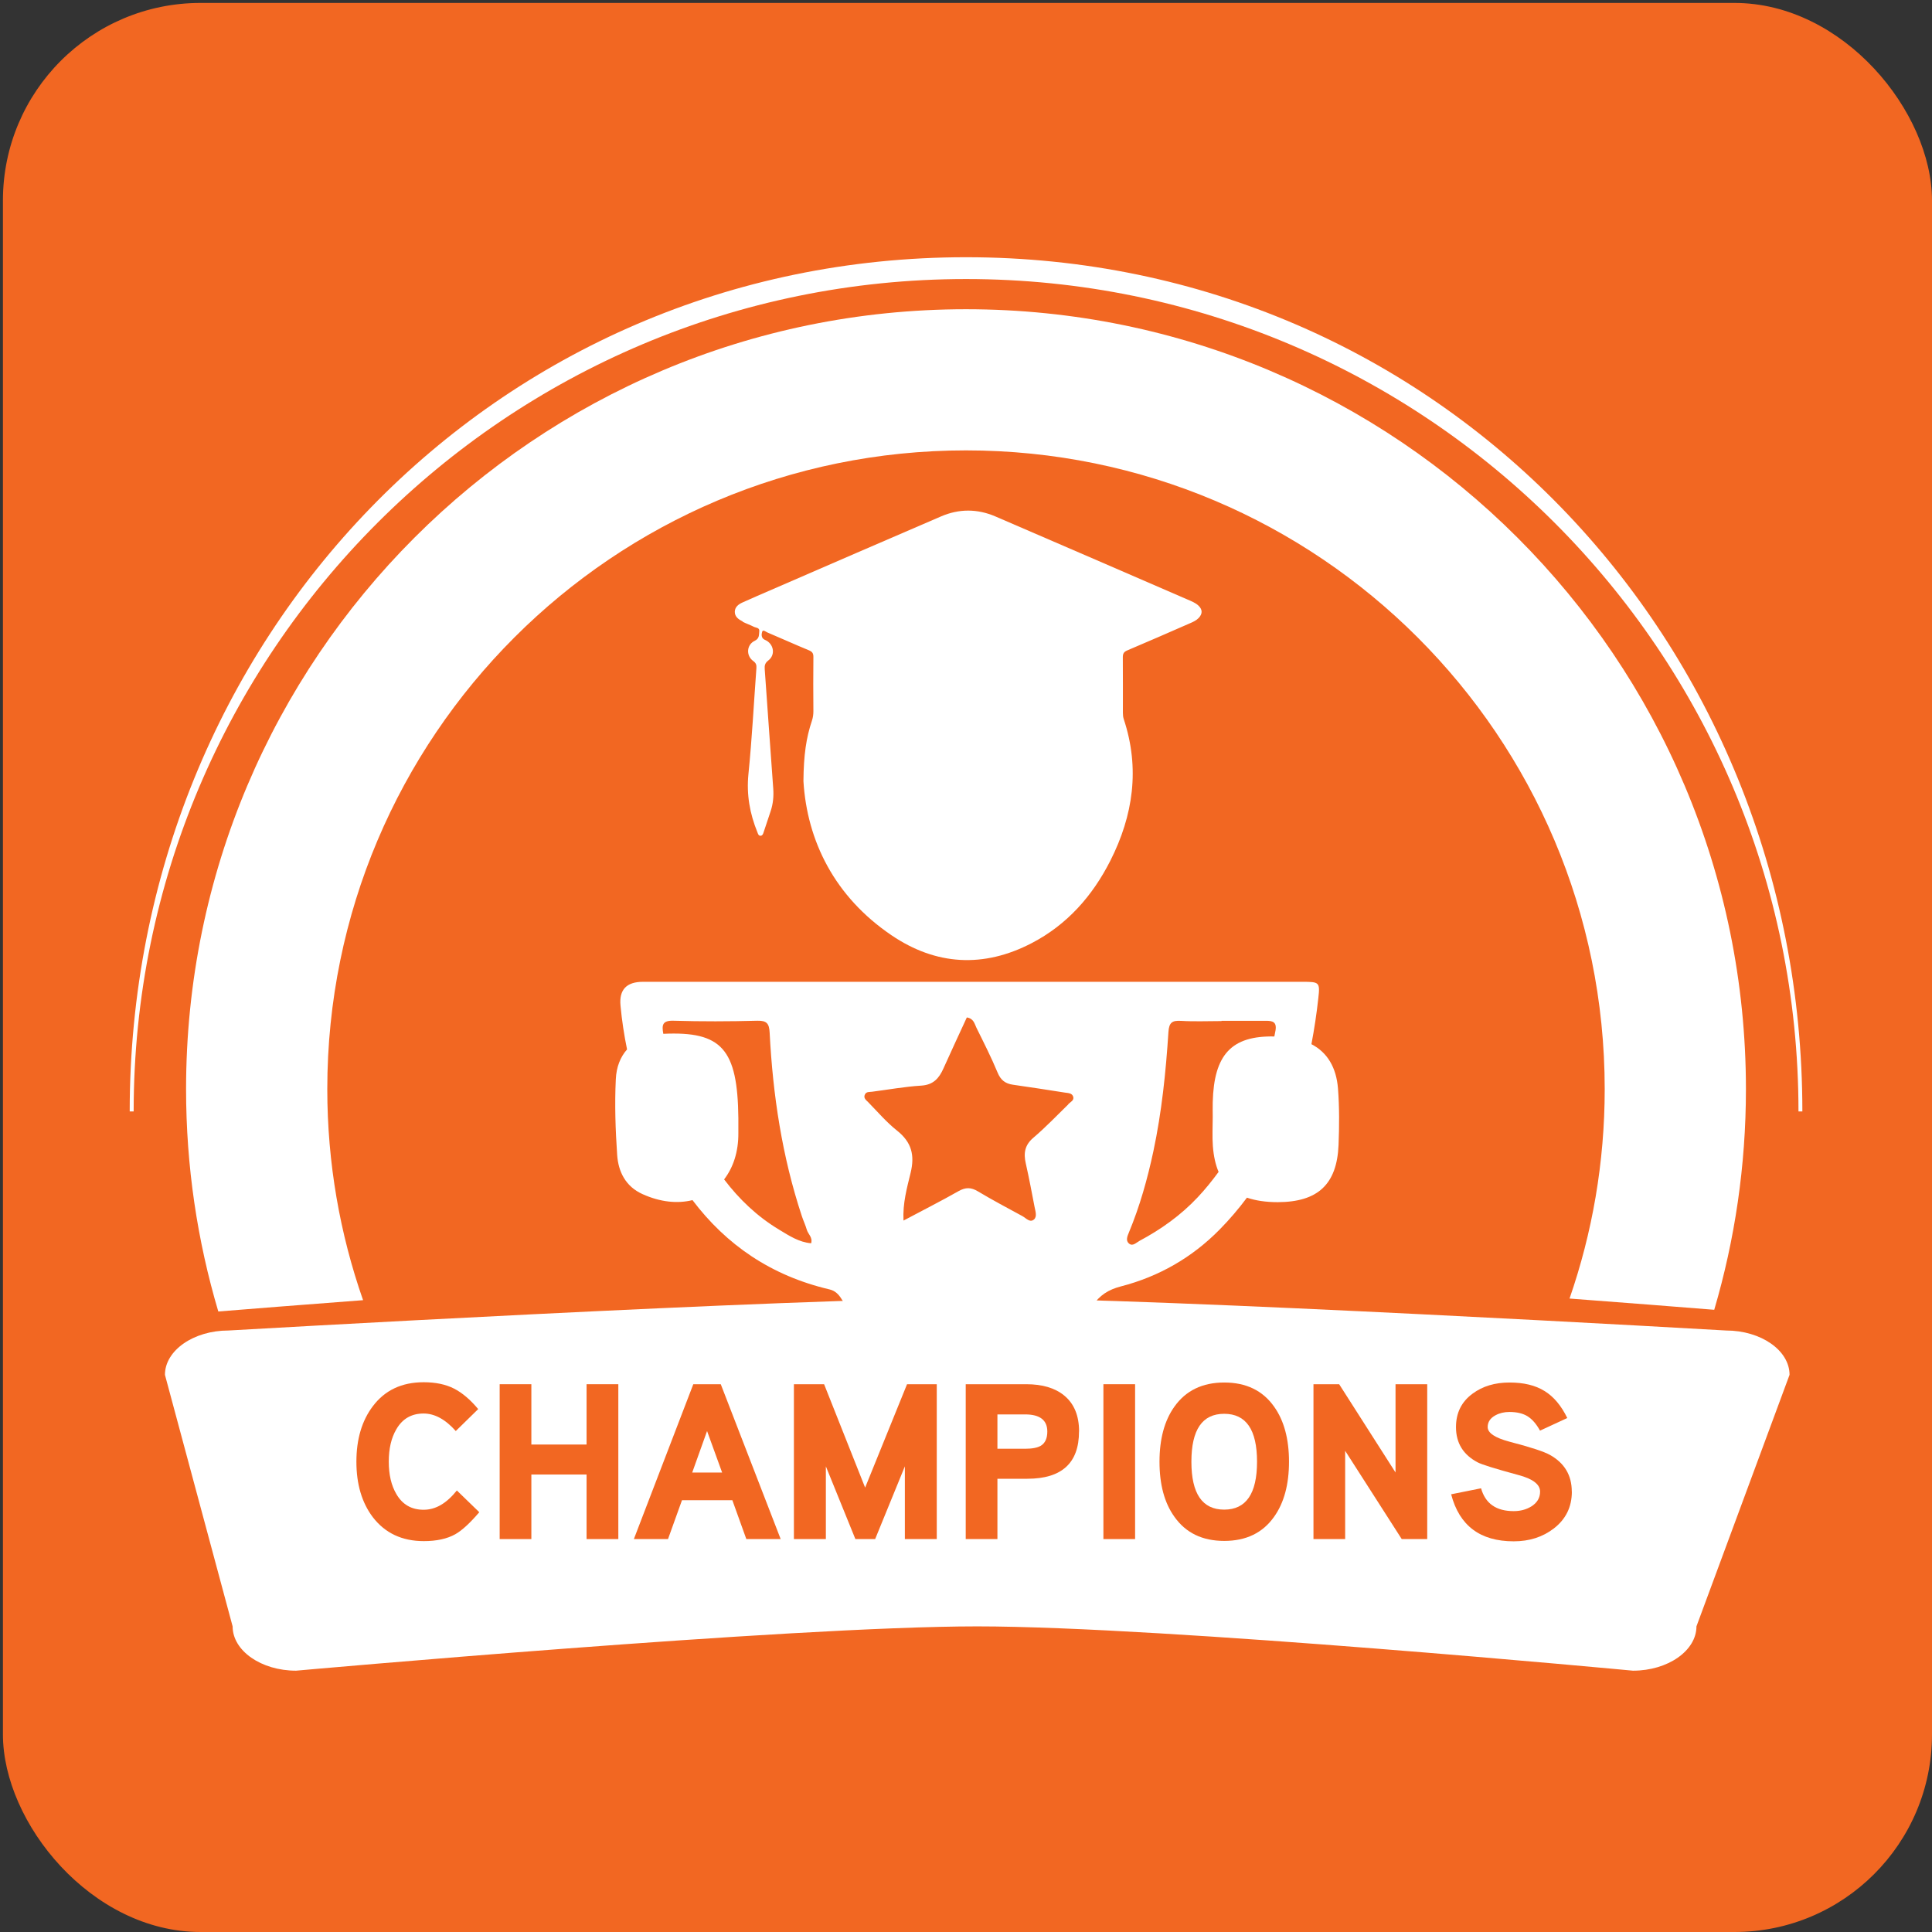
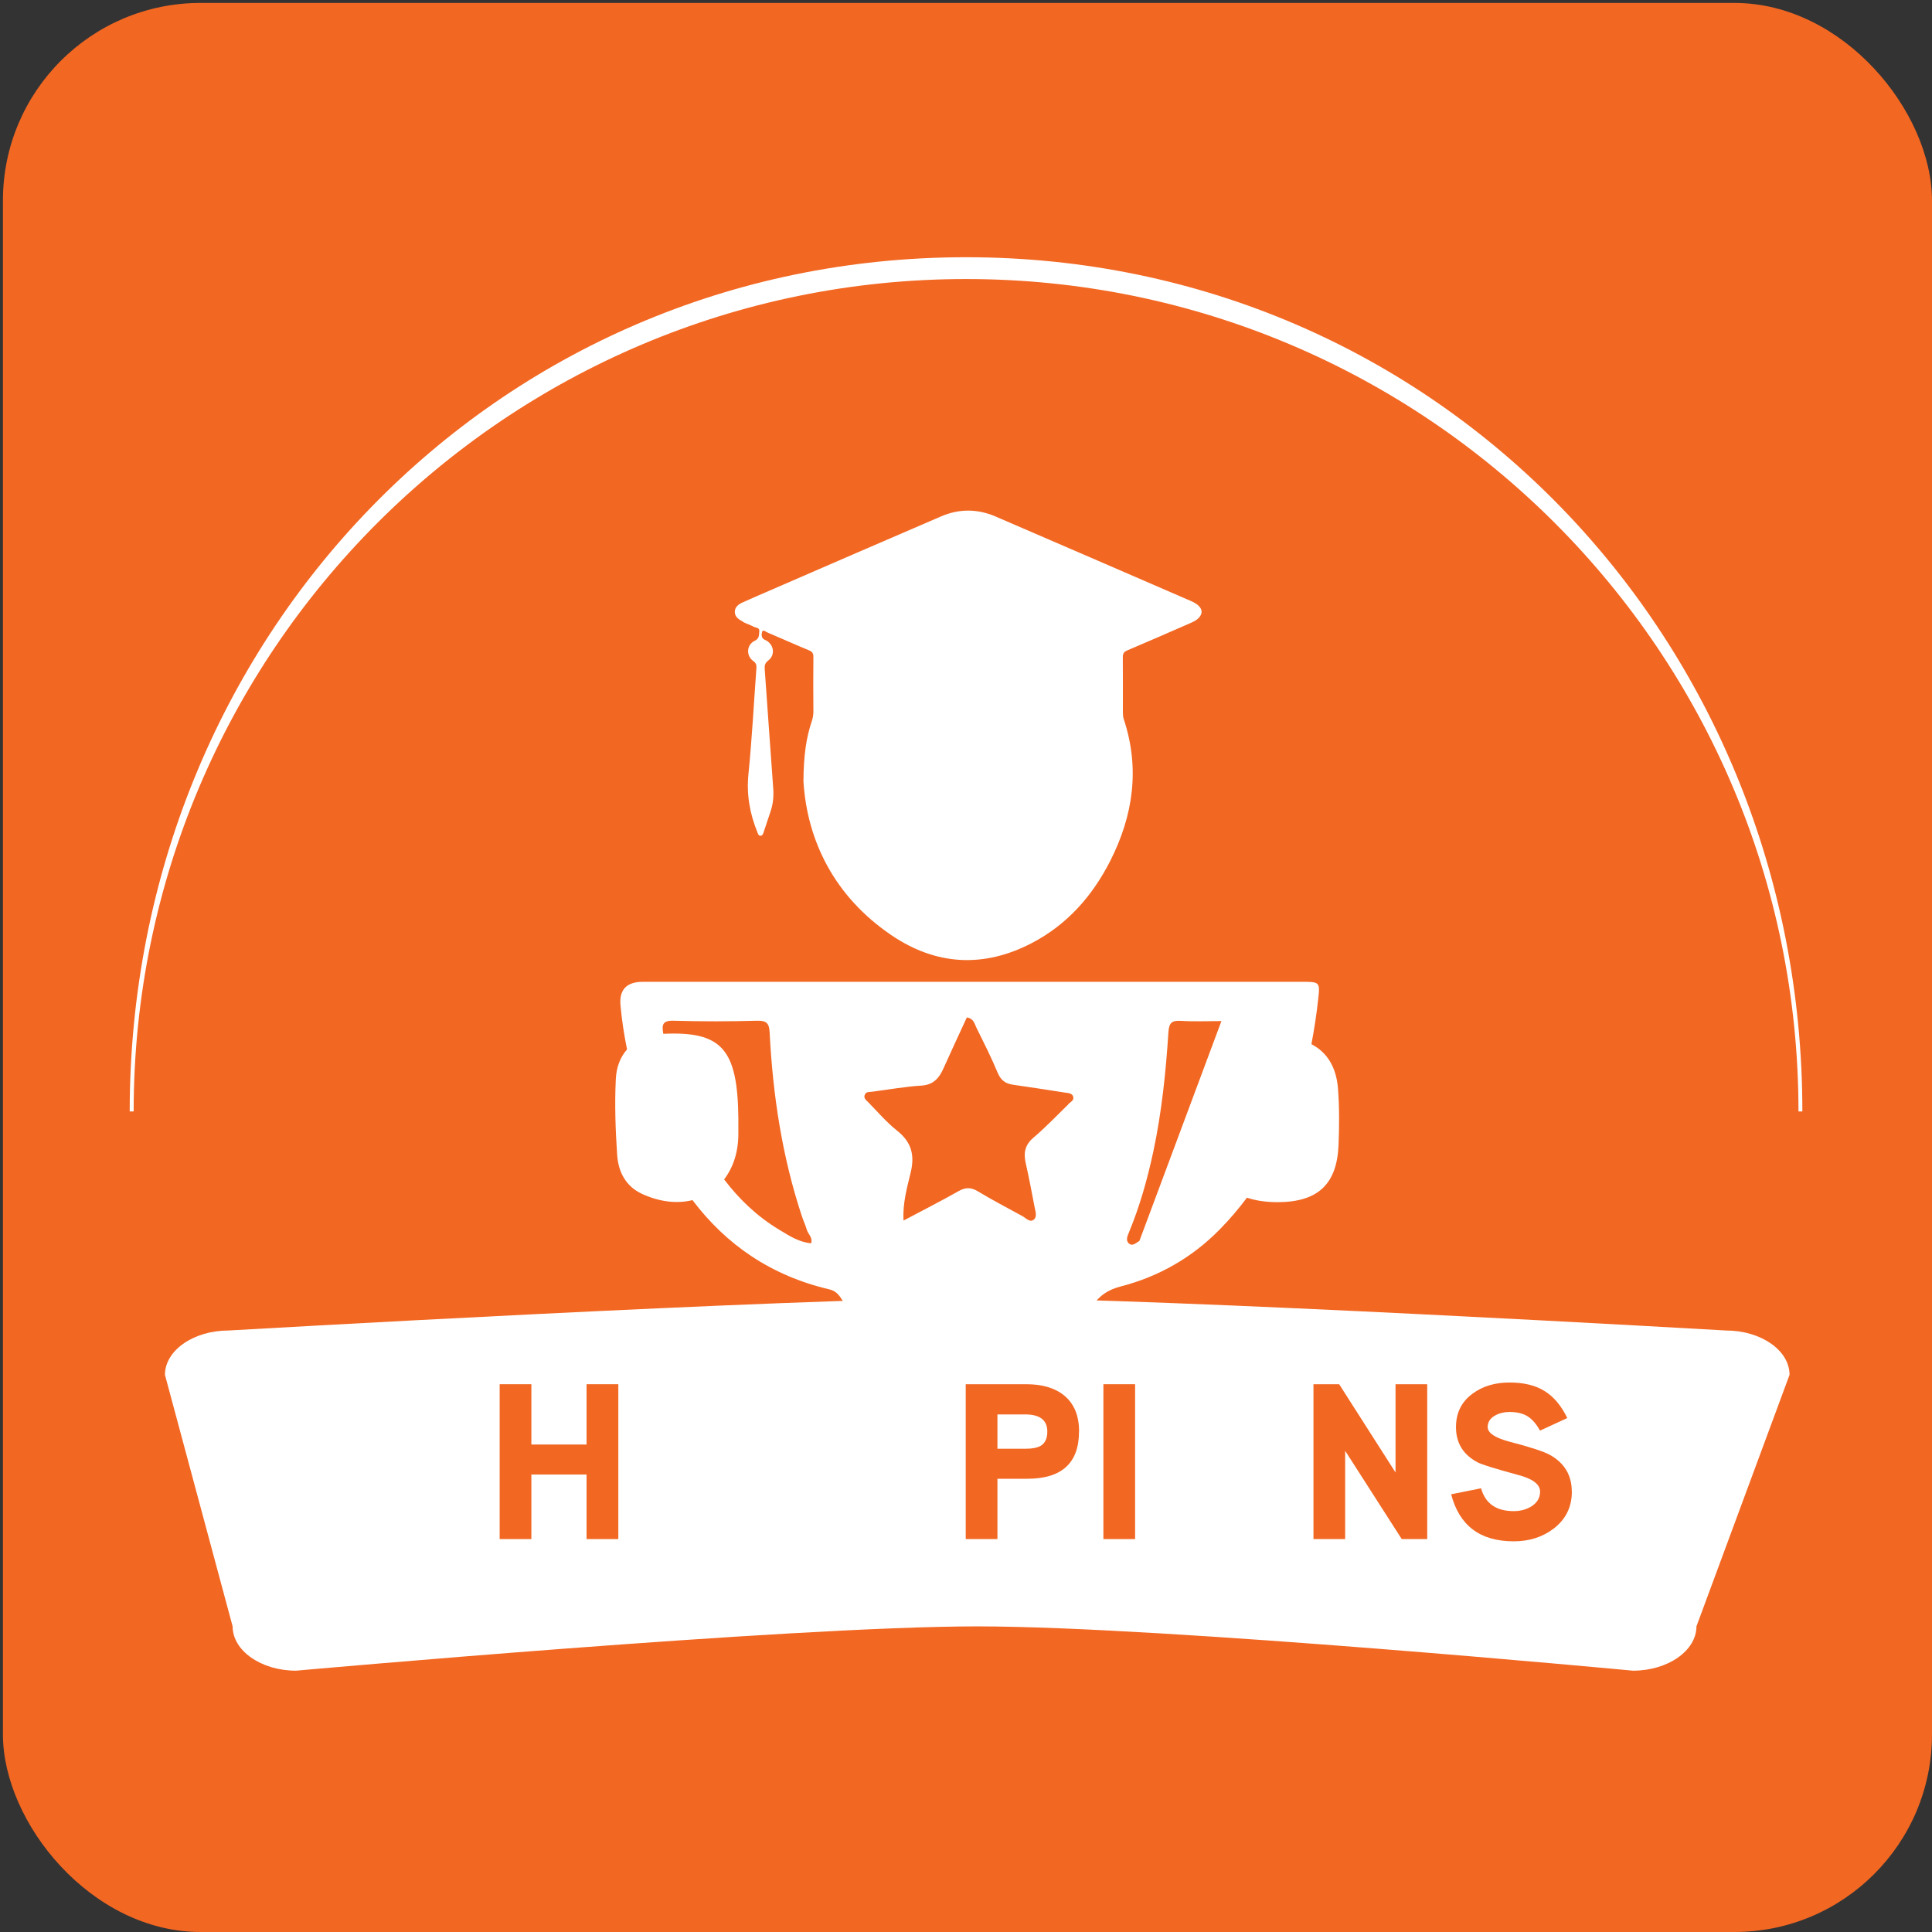
<svg xmlns="http://www.w3.org/2000/svg" id="Layer_1" viewBox="0 0 283.46 283.46">
  <rect x="0" y="0" width="283.46" height="283.46" fill="#333333" stroke="none" />
  <defs>
    <style>.cls-1{fill:#f26722;}.cls-2{fill:#fff;}</style>
  </defs>
  <rect class="cls-1" x=".43" y=".43" width="283.03" height="283.03" rx="28.99" ry="28.99" />
-   <path class="cls-2" d="m53.27,190.76c-3.39-9.69-5.25-20.11-5.25-30.97,0-51.75,41.95-93.71,93.71-93.71s93.71,41.95,93.71,93.71c0,10.76-1.82,21.1-5.16,30.73,8.61.65,16.02,1.23,21.23,1.65,3.02-10.27,4.65-21.13,4.65-32.37,0-63.2-51.23-114.43-114.43-114.43S27.3,96.59,27.3,159.79c0,11.34,1.66,22.29,4.73,32.63,4.57-.37,12.11-.97,21.24-1.66Z" />
  <path class="cls-2" d="m264.44,163.07c0-69.22-53.49-125.33-122.7-125.33S19.03,93.85,19.03,163.07h.58c0-67.45,54.68-122.13,122.13-122.13s122.13,54.68,122.13,122.13h.58Z" />
-   <path class="cls-2" d="m144.11,208.98c-.34-4.02,1.52-4.89,4.88-6.74,4.66-2.58,8.31-6.25,11.24-10.58,1.12-1.66,2.42-2.45,4.22-2.92,5.58-1.44,10.44-4.23,14.48-8.33,1.48-1.5,2.81-3.07,4.02-4.69,1.26.43,2.75.66,4.53.66,5.86-.02,8.67-2.6,8.91-8.39.11-2.75.13-5.51-.08-8.25-.24-3.17-1.6-5.35-3.9-6.54.42-2.21.76-4.45,1.01-6.73.27-2.37.15-2.42-2.33-2.42-32.25,0-64.5,0-96.76,0q-3.62,0-3.29,3.49c.2,2.18.53,4.32.96,6.43-.97,1.1-1.57,2.56-1.65,4.39-.18,3.69-.05,7.41.2,11.1.17,2.47,1.25,4.62,3.7,5.73,2.64,1.2,5.17,1.43,7.35.89,4.95,6.55,11.52,11.09,20.1,13.1.81.19,1.32.69,1.75,1.38,3.13,5.06,7.17,9.15,12.44,12.01,2.39,1.3,3.76,3.6,4.2,6.32l4.04.09Zm-25.1-26.57c-1.79-.15-3.23-1.11-4.69-1.99-3.26-1.96-5.88-4.49-8.08-7.38,1.33-1.73,2.12-4.05,2.09-6.85,0-.72,0-1.43,0-2.15-.11-10.13-2.44-12.76-11.01-12.36-.24-1.3-.14-1.97,1.51-1.92,4.1.12,8.2.11,12.3,0,1.39-.03,1.72.44,1.79,1.73.47,9.17,1.83,18.2,4.73,26.95.22.67.53,1.31.72,1.98.19.65.89,1.12.64,1.99Zm37.74-20.39c-1.7,1.66-3.34,3.38-5.14,4.91-1.27,1.08-1.45,2.27-1.11,3.76.48,2.12.88,4.26,1.29,6.39.12.62.4,1.42-.09,1.84-.59.52-1.16-.2-1.69-.49-2.19-1.19-4.4-2.36-6.54-3.64-1-.6-1.8-.61-2.83-.03-2.55,1.45-5.17,2.77-8.08,4.32-.13-2.55.51-4.8,1.04-6.99.64-2.62.14-4.52-1.99-6.21-1.55-1.23-2.85-2.76-4.24-4.18-.3-.3-.74-.6-.46-1.14.21-.41.65-.33,1.02-.38,2.41-.31,4.82-.75,7.24-.9,1.77-.11,2.61-1.08,3.25-2.52,1.12-2.51,2.29-4.99,3.43-7.48,1.01.15,1.13.93,1.41,1.51,1.08,2.18,2.18,4.35,3.11,6.59.46,1.1,1.13,1.61,2.25,1.77,2.53.36,5.06.75,7.59,1.15.49.08,1.11.05,1.26.65.12.51-.42.74-.73,1.04Zm10.42,20.05c-.48.25-.98.85-1.54.37-.51-.44-.21-1.1,0-1.61,1.6-3.85,2.72-7.84,3.59-11.91,1.23-5.78,1.83-11.63,2.21-17.5.09-1.39.54-1.72,1.84-1.64,1.98.12,3.97.03,5.95.03v-.04c2.18,0,4.35,0,6.53,0,.96,0,1.6.16,1.39,1.42-.05.3-.12.59-.17.88-6.3-.13-8.86,2.67-9.04,9.64-.02.72,0,1.44,0,2.15,0,1.44-.09,2.88.02,4.3.11,1.47.39,2.72.84,3.78-.94,1.28-1.94,2.53-3.06,3.72-2.49,2.65-5.38,4.71-8.57,6.41Z" />
+   <path class="cls-2" d="m144.11,208.98c-.34-4.02,1.52-4.89,4.88-6.74,4.66-2.58,8.31-6.25,11.24-10.58,1.12-1.66,2.42-2.45,4.22-2.92,5.58-1.44,10.44-4.23,14.48-8.33,1.48-1.5,2.81-3.07,4.02-4.69,1.26.43,2.75.66,4.53.66,5.86-.02,8.67-2.6,8.91-8.39.11-2.75.13-5.51-.08-8.25-.24-3.17-1.6-5.35-3.9-6.54.42-2.21.76-4.45,1.01-6.73.27-2.37.15-2.42-2.33-2.42-32.25,0-64.5,0-96.76,0q-3.62,0-3.29,3.49c.2,2.18.53,4.32.96,6.43-.97,1.1-1.57,2.56-1.65,4.39-.18,3.69-.05,7.41.2,11.1.17,2.47,1.25,4.62,3.7,5.73,2.64,1.2,5.17,1.43,7.35.89,4.95,6.55,11.52,11.09,20.1,13.1.81.19,1.32.69,1.75,1.38,3.13,5.06,7.17,9.15,12.44,12.01,2.39,1.3,3.76,3.6,4.2,6.32l4.04.09Zm-25.1-26.57c-1.79-.15-3.23-1.11-4.69-1.99-3.26-1.96-5.88-4.49-8.08-7.38,1.33-1.73,2.12-4.05,2.09-6.85,0-.72,0-1.43,0-2.15-.11-10.13-2.44-12.76-11.01-12.36-.24-1.3-.14-1.97,1.51-1.92,4.1.12,8.2.11,12.3,0,1.39-.03,1.72.44,1.79,1.73.47,9.17,1.83,18.2,4.73,26.95.22.67.53,1.31.72,1.98.19.65.89,1.12.64,1.99Zm37.74-20.39c-1.7,1.66-3.34,3.38-5.14,4.91-1.27,1.08-1.45,2.27-1.11,3.76.48,2.12.88,4.26,1.29,6.39.12.62.4,1.42-.09,1.84-.59.52-1.16-.2-1.69-.49-2.19-1.19-4.4-2.36-6.54-3.64-1-.6-1.8-.61-2.83-.03-2.55,1.45-5.17,2.77-8.08,4.32-.13-2.55.51-4.8,1.04-6.99.64-2.62.14-4.52-1.99-6.21-1.55-1.23-2.85-2.76-4.24-4.18-.3-.3-.74-.6-.46-1.14.21-.41.65-.33,1.02-.38,2.41-.31,4.82-.75,7.24-.9,1.77-.11,2.61-1.08,3.25-2.52,1.12-2.51,2.29-4.99,3.43-7.48,1.01.15,1.13.93,1.41,1.51,1.08,2.18,2.18,4.35,3.11,6.59.46,1.1,1.13,1.61,2.25,1.77,2.53.36,5.06.75,7.59,1.15.49.08,1.11.05,1.26.65.12.51-.42.74-.73,1.04Zm10.42,20.05c-.48.25-.98.85-1.54.37-.51-.44-.21-1.1,0-1.61,1.6-3.85,2.72-7.84,3.59-11.91,1.23-5.78,1.83-11.63,2.21-17.5.09-1.39.54-1.72,1.84-1.64,1.98.12,3.97.03,5.95.03v-.04Z" />
  <path class="cls-2" d="m108.95,91.22c.53.27,1.1.46,1.63.73.31.17.89.11.82.68-.06.52.04,1.05-.67,1.39-1.2.57-1.3,2.18-.22,2.96.42.3.5.59.47,1.04-.38,5.18-.65,10.38-1.17,15.55-.3,3.02.2,5.81,1.32,8.55.09.23.16.53.49.5.26-.03.34-.28.41-.49.35-1.05.7-2.1,1.05-3.15.35-1.07.45-2.15.37-3.28-.43-5.84-.83-11.67-1.25-17.51-.04-.54.03-.91.53-1.29,1-.76.85-2.21-.22-2.88-.12-.08-.26-.12-.38-.19-.48-.27-.4-.82-.31-1.13.12-.39.53-.01.76.09,2.04.86,4.06,1.78,6.1,2.62.51.21.67.46.66,1-.03,2.64-.02,5.28,0,7.93,0,.49-.06.95-.22,1.42-.83,2.47-1.21,5.02-1.24,8.85.53,8.77,4.57,16.95,12.92,22.61,6.53,4.43,13.52,4.83,20.58,1.15,5.19-2.7,8.9-6.91,11.52-12.07,3.37-6.65,4.37-13.57,1.98-20.78-.1-.3-.13-.6-.13-.92,0-2.73.01-5.46-.01-8.18,0-.53.16-.79.67-1,3.08-1.3,6.15-2.65,9.22-3.99.44-.19.88-.39,1.23-.75.6-.63.59-1.26-.05-1.85-.45-.41-1.01-.62-1.56-.86-9.4-4.07-18.8-8.15-28.21-12.2-2.63-1.13-5.32-1.14-7.95-.01-8.29,3.56-16.57,7.16-24.85,10.75-1.43.62-2.87,1.24-4.29,1.88-.58.26-1.12.65-1.14,1.36-.01.76.58,1.14,1.17,1.44Z" />
  <path class="cls-2" d="m239.58,245.12s-68.68-6.5-96.21-6.5-99.93,6.5-99.93,6.5c-5.12,0-9.31-2.92-9.31-6.5l-9.93-36.91c0-3.57,4.19-6.5,9.31-6.5,0,0,82.34-4.76,109.87-4.76s109.87,4.76,109.87,4.76c5.12,0,9.31,2.92,9.31,6.5l-13.66,36.91c0,3.57-4.19,6.5-9.31,6.5Z" />
-   <path class="cls-1" d="m70.31,221.88c-1.35,1.58-2.52,2.66-3.51,3.22-1.19.67-2.74,1.01-4.62,1.01-3.19,0-5.68-1.17-7.48-3.51-1.61-2.13-2.41-4.84-2.41-8.14s.8-6.01,2.41-8.14c1.76-2.34,4.24-3.52,7.45-3.52,1.76,0,3.24.31,4.46.93,1.21.62,2.39,1.62,3.55,3.01l-3.29,3.22c-1.52-1.71-3.09-2.57-4.72-2.57-1.78,0-3.11.77-4,2.31-.74,1.26-1.11,2.84-1.11,4.75s.37,3.49,1.11,4.75c.89,1.54,2.22,2.31,4,2.31s3.36-.94,4.88-2.83l3.29,3.19Z" />
  <path class="cls-1" d="m90.72,225.81h-4.66v-9.47h-8.1v9.47h-4.65v-22.72h4.65v8.85h8.1v-8.85h4.66v22.72Z" />
-   <path class="cls-1" d="m114.54,225.81h-5.04l-2.05-5.7h-7.39l-2.05,5.7h-5.01l8.72-22.72h4.03l8.79,22.72Zm-8.59-9.76l-2.21-6.09-2.18,6.09h4.39Z" />
-   <path class="cls-1" d="m137.45,225.81h-4.69v-10.67l-4.36,10.67h-2.9l-4.33-10.67v10.67h-4.69v-22.72h4.43l6.02,15.17,6.15-15.17h4.36v22.72Z" />
  <path class="cls-1" d="m158.31,210.03c0,4.62-2.53,6.93-7.58,6.93h-4.39v8.85h-4.65v-22.72h8.88c2.37,0,4.22.55,5.57,1.66,1.45,1.19,2.18,2.95,2.18,5.27Zm-4.65,0c0-1.67-1.09-2.51-3.25-2.51h-4.07v5.04h4.07c1.04,0,1.81-.15,2.31-.45.63-.39.94-1.09.94-2.08Z" />
  <path class="cls-1" d="m166.54,225.81h-4.65v-22.72h4.65v22.72Z" />
-   <path class="cls-1" d="m189.12,214.46c0,3.34-.73,6.03-2.18,8.07-1.67,2.37-4.11,3.55-7.32,3.55s-5.65-1.18-7.32-3.55c-1.46-2.04-2.18-4.73-2.18-8.07s.73-6.03,2.18-8.07c1.67-2.36,4.11-3.55,7.32-3.55s5.65,1.18,7.32,3.55c1.45,2.04,2.18,4.73,2.18,8.07Zm-4.69,0c0-4.69-1.6-7.03-4.82-7.03s-4.81,2.34-4.81,7.03,1.6,7.03,4.81,7.03,4.82-2.34,4.82-7.03Z" />
  <path class="cls-1" d="m209.4,225.81h-3.74l-8.3-12.95v12.95h-4.65v-22.72h3.77l8.27,12.95v-12.95h4.65v22.72Z" />
  <path class="cls-1" d="m230.62,218.85c0,2.24-.88,4.04-2.64,5.4-1.63,1.26-3.59,1.89-5.89,1.89-4.93,0-7.98-2.3-9.18-6.9l4.39-.88c.63,2.24,2.22,3.35,4.79,3.35.98,0,1.83-.23,2.57-.68.87-.54,1.3-1.27,1.3-2.18,0-1.06-1.06-1.88-3.19-2.44-3.36-.91-5.35-1.53-5.96-1.85-2.12-1.11-3.19-2.83-3.19-5.18,0-2.08.81-3.72,2.44-4.91,1.47-1.09,3.28-1.63,5.4-1.63s3.8.41,5.14,1.24c1.35.82,2.46,2.15,3.35,3.97l-4,1.85c-.54-.98-1.15-1.68-1.82-2.1s-1.56-.64-2.67-.64c-.76,0-1.44.16-2.05.49-.76.41-1.14.99-1.14,1.72,0,.87,1.06,1.58,3.19,2.15,3.1.8,5.09,1.46,5.96,1.95,2.12,1.19,3.19,2.98,3.19,5.37Z" />
</svg>